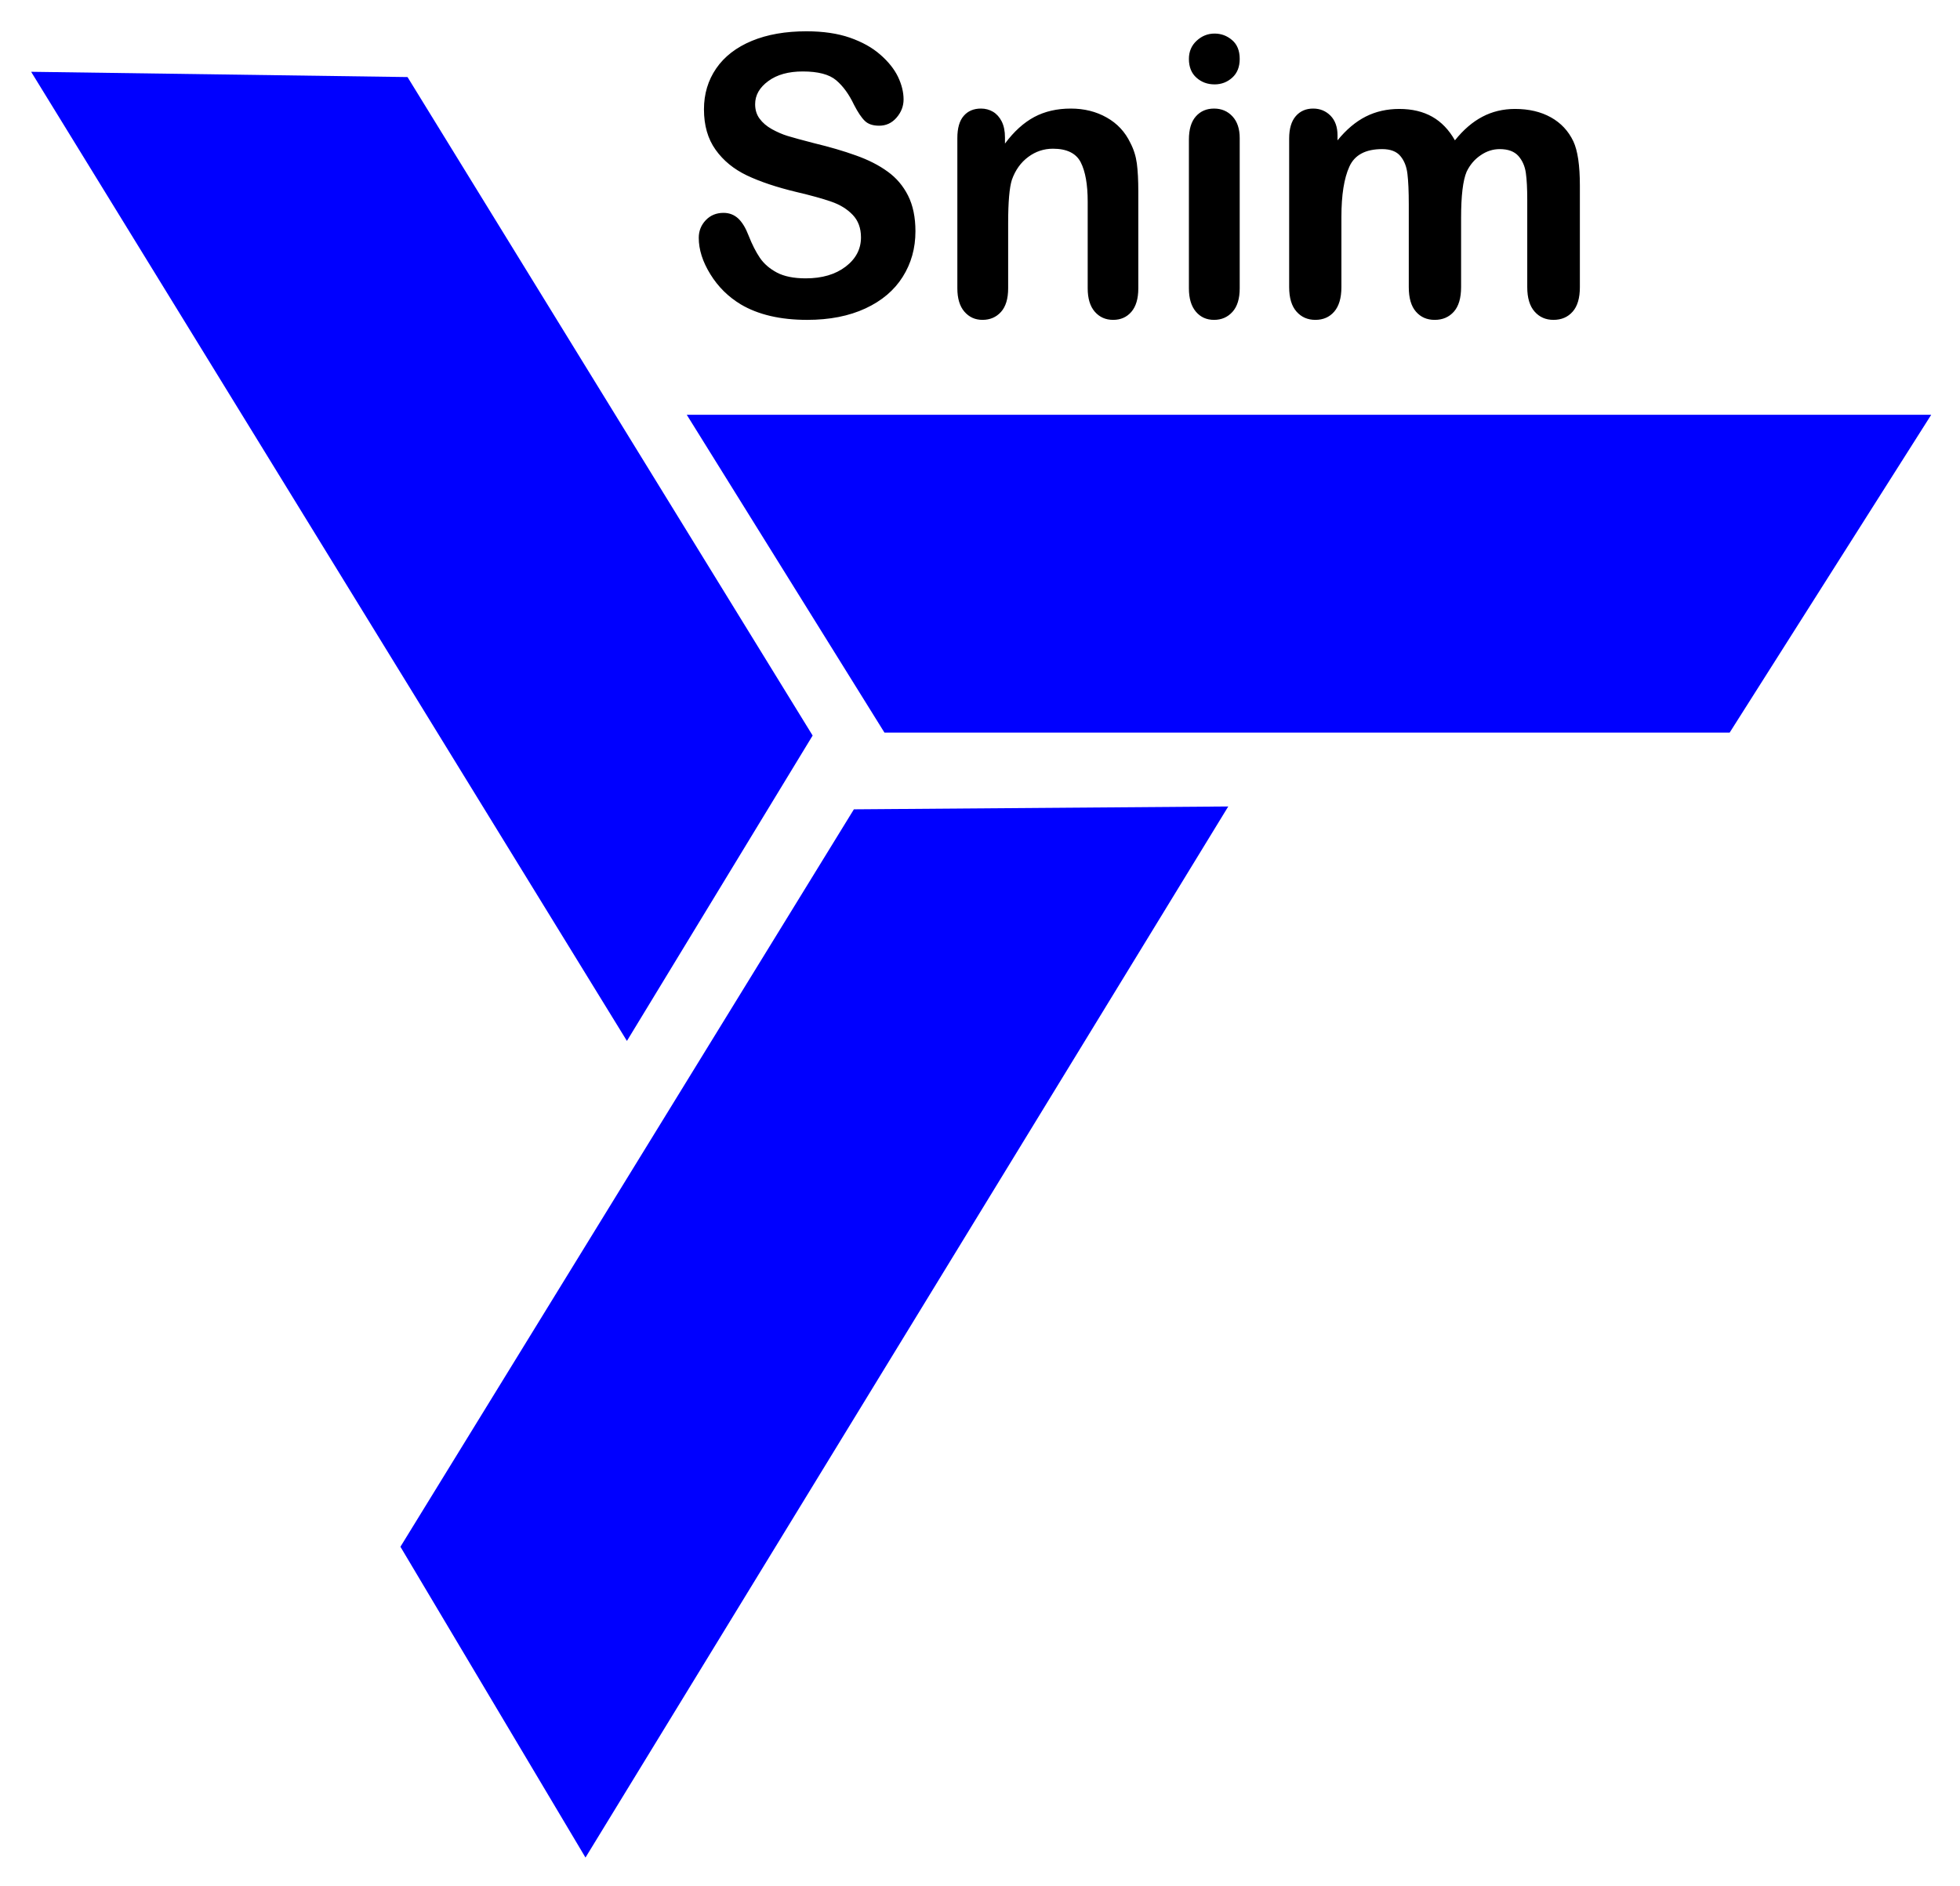
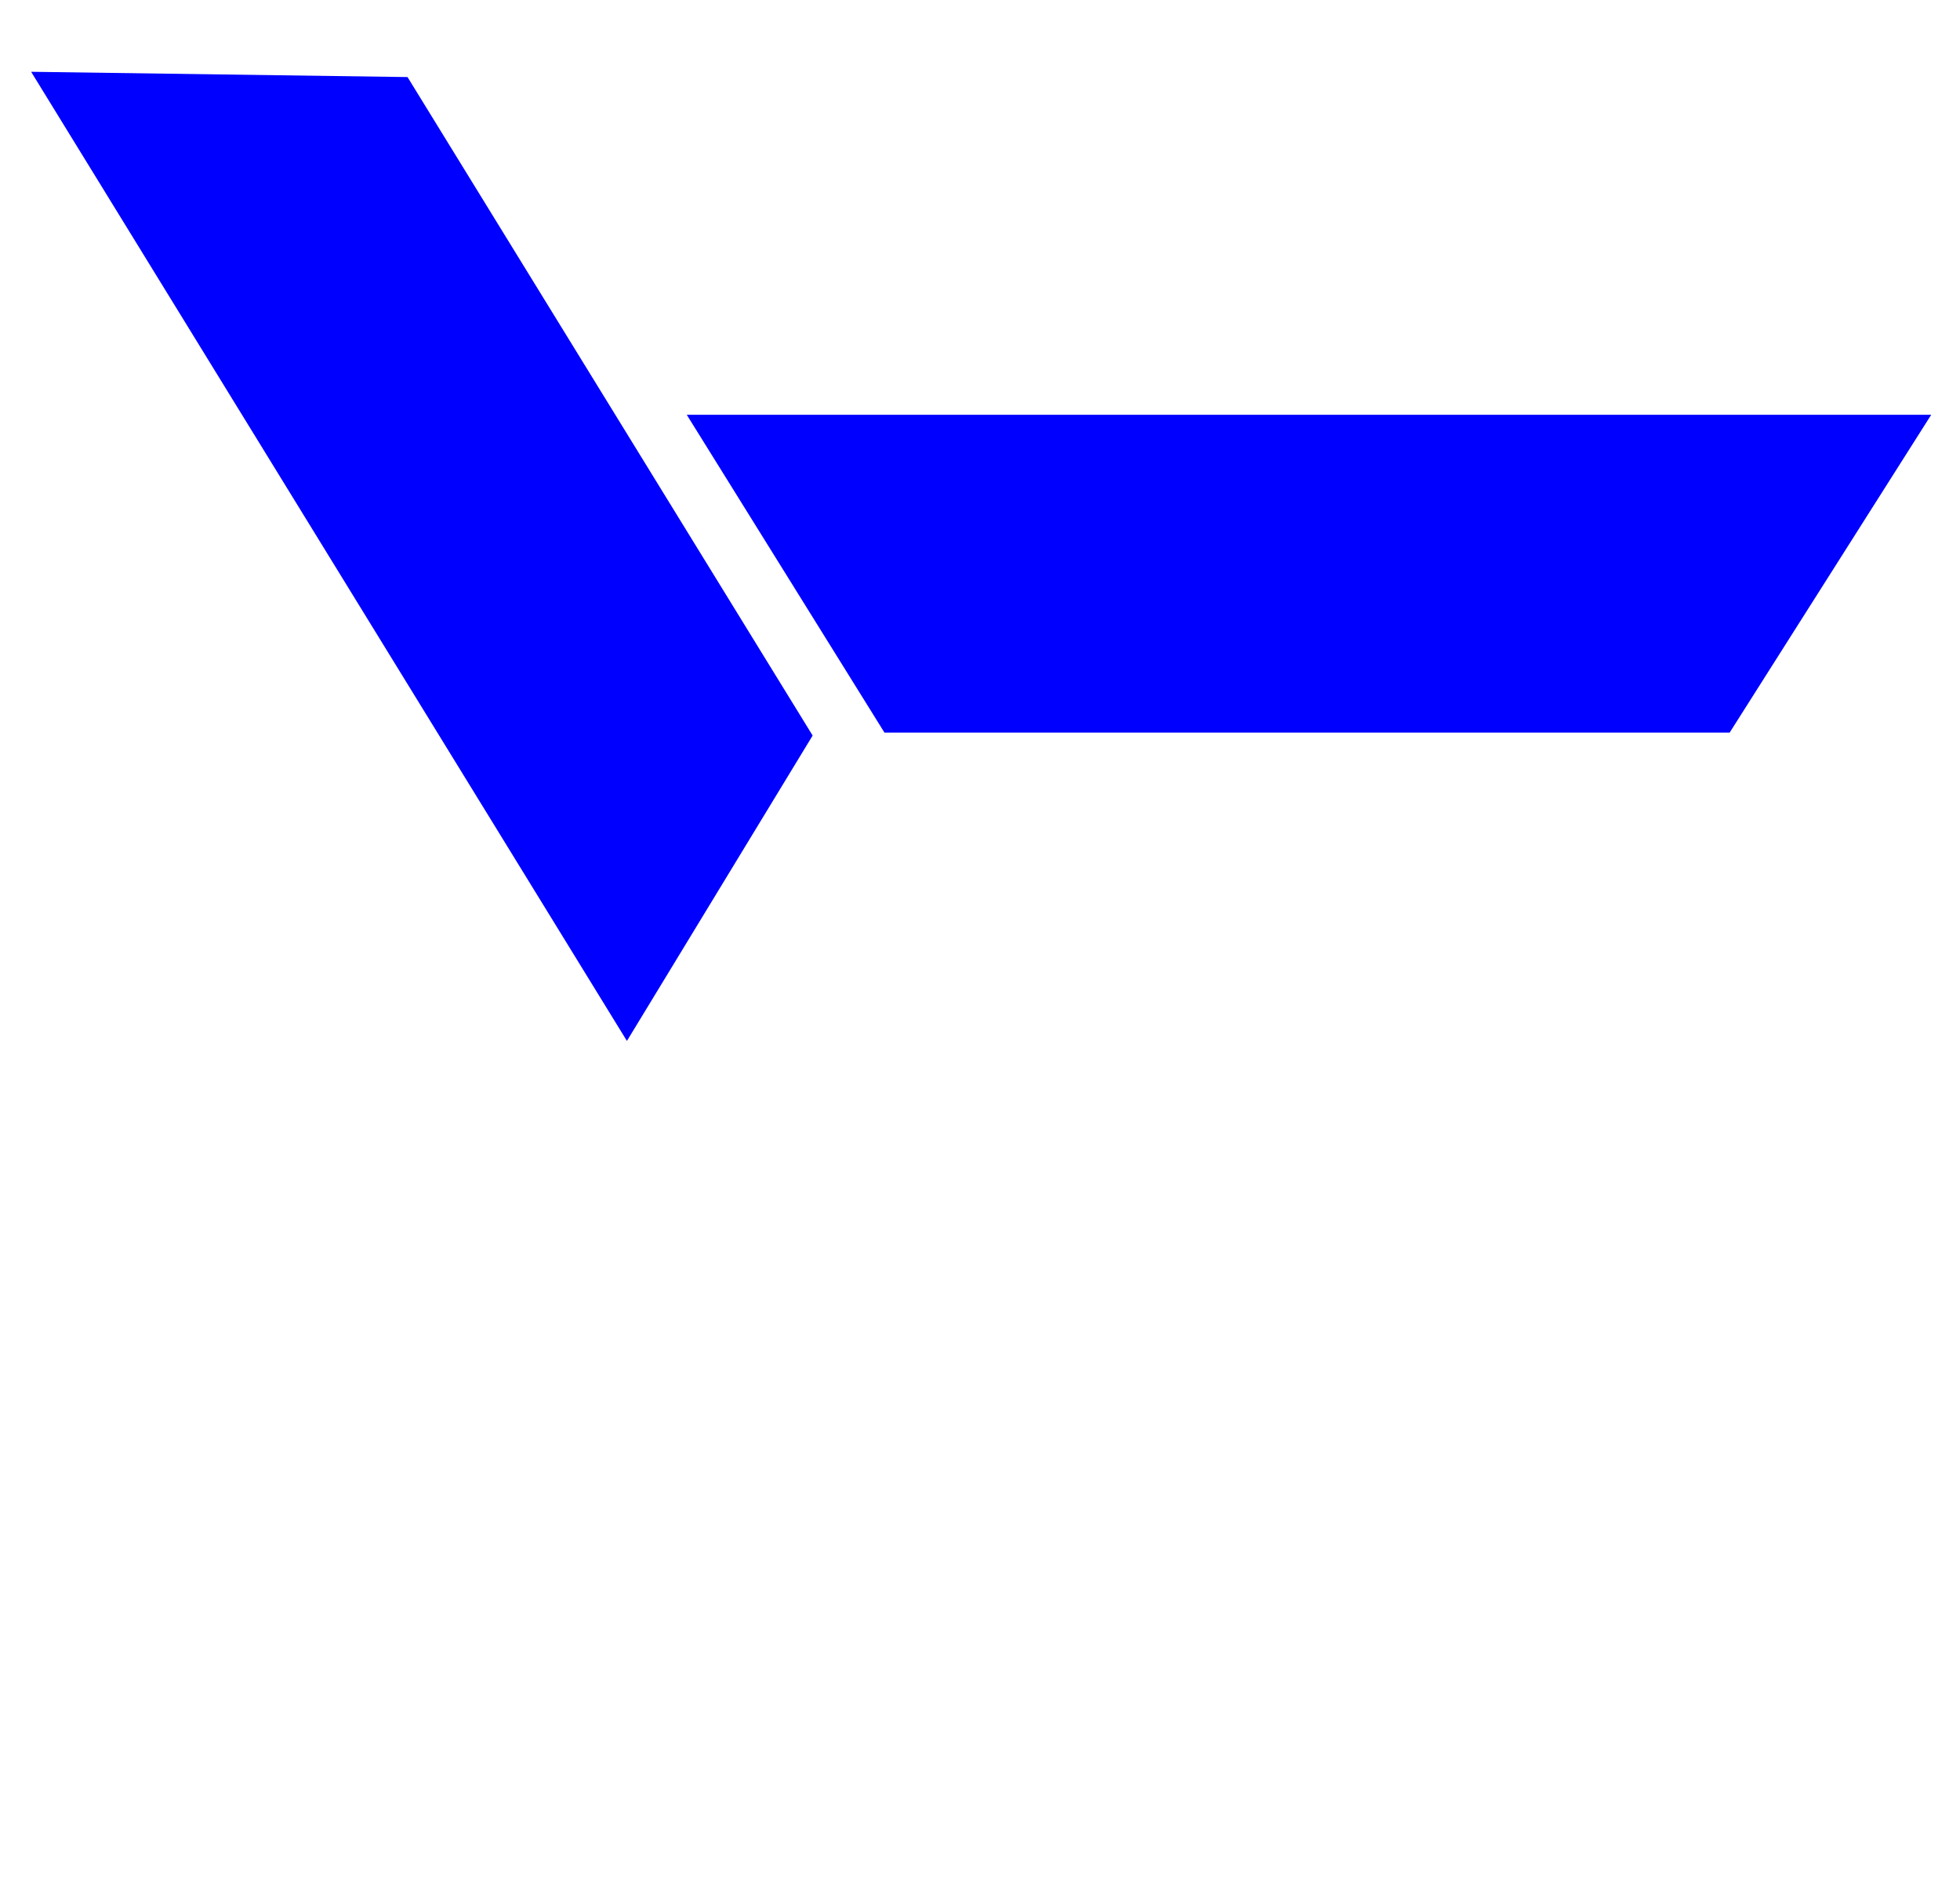
<svg xmlns="http://www.w3.org/2000/svg" width="1200" height="1155" version="1.1">
  <title>Snim logo</title>
  <g transform="translate(0 32.48)">
    <g transform="matrix(12.659 0 0 -12.659 -299.4 1451.9)">
-       <path d="m67.926 106.07c0-0.818-0.205-1.553-0.617-2.204-0.408-0.65-1.01-1.159-1.802-1.527-0.793-0.368-1.729-0.553-2.816-0.553-1.302 0-2.374 0.251-3.221 0.754-0.599 0.364-1.088 0.845-1.462 1.452-0.374 0.604-0.562 1.191-0.562 1.764 0 0.329 0.114 0.616 0.338 0.851 0.224 0.236 0.51 0.355 0.86 0.355 0.282 0 0.519-0.094 0.715-0.276 0.194-0.186 0.359-0.459 0.497-0.821 0.169-0.43 0.351-0.788 0.547-1.078 0.194-0.286 0.47-0.525 0.823-0.713 0.353-0.186 0.817-0.28 1.394-0.28 0.793 0 1.434 0.189 1.929 0.566 0.494 0.377 0.743 0.848 0.743 1.414 0 0.447-0.132 0.811-0.4 1.091-0.267 0.28-0.614 0.494-1.034 0.638-0.424 0.148-0.989 0.305-1.698 0.471-0.946 0.227-1.742 0.494-2.38 0.796-0.639 0.305-1.146 0.72-1.52 1.245-0.375 0.525-0.562 1.175-0.562 1.955 0 0.741 0.196 1.402 0.593 1.98 0.396 0.575 0.97 1.018 1.719 1.33 0.749 0.311 1.631 0.465 2.644 0.465 0.81 0 1.511-0.104 2.1-0.308 0.593-0.208 1.081-0.478 1.471-0.821 0.39-0.339 0.676-0.698 0.857-1.071 0.178-0.375 0.27-0.739 0.27-1.097 0-0.324-0.113-0.617-0.338-0.878-0.224-0.26-0.506-0.392-0.841-0.392-0.307 0-0.538 0.078-0.697 0.235-0.16 0.154-0.332 0.412-0.516 0.767-0.242 0.51-0.528 0.909-0.866 1.195-0.335 0.286-0.875 0.427-1.618 0.427-0.691 0-1.247-0.154-1.667-0.465-0.424-0.311-0.636-0.682-0.636-1.119 0-0.27 0.07-0.503 0.215-0.698 0.144-0.198 0.344-0.368 0.595-0.509 0.252-0.138 0.507-0.252 0.765-0.33 0.258-0.079 0.682-0.195 1.278-0.349 0.743-0.179 1.415-0.374 2.017-0.591 0.605-0.214 1.115-0.474 1.538-0.783 0.424-0.304 0.753-0.694 0.989-1.163 0.236-0.471 0.356-1.046 0.356-1.725zm4.33 4.548v-0.305c0.433 0.585 0.906 1.012 1.416 1.286 0.512 0.273 1.102 0.408 1.768 0.408 0.648 0 1.226-0.144 1.736-0.433 0.509-0.286 0.89-0.695 1.142-1.223 0.162-0.308 0.267-0.638 0.316-0.997 0.046-0.355 0.071-0.807 0.071-1.361v-4.68c0-0.503-0.114-0.883-0.338-1.141s-0.516-0.386-0.878-0.386c-0.366 0-0.66 0.131-0.891 0.396-0.227 0.263-0.341 0.641-0.341 1.131v4.19c0 0.83-0.113 1.465-0.337 1.905-0.225 0.437-0.673 0.657-1.343 0.657-0.438 0-0.838-0.132-1.197-0.399s-0.623-0.635-0.789-1.104c-0.12-0.374-0.181-1.071-0.181-2.099v-3.15c0-0.509-0.117-0.889-0.347-1.144-0.231-0.255-0.529-0.383-0.894-0.383-0.356 0-0.645 0.131-0.875 0.396-0.227 0.263-0.341 0.641-0.341 1.131v7.267c0 0.478 0.102 0.837 0.307 1.072 0.203 0.236 0.482 0.355 0.836 0.355 0.214 0 0.411-0.053 0.586-0.157 0.172-0.104 0.313-0.261 0.418-0.468 0.104-0.211 0.156-0.465 0.156-0.764zm11.353-0.038v-7.267c0-0.503-0.117-0.883-0.351-1.141-0.233-0.258-0.531-0.386-0.89-0.386-0.362 0-0.654 0.131-0.878 0.396-0.224 0.263-0.338 0.641-0.338 1.131v7.192c0 0.5 0.114 0.874 0.338 1.125 0.224 0.252 0.516 0.377 0.878 0.377 0.359 0 0.657-0.125 0.89-0.377 0.234-0.251 0.351-0.603 0.351-1.05zm-1.216 2.597c-0.341 0-0.633 0.106-0.876 0.324-0.242 0.213-0.365 0.518-0.365 0.908 0 0.358 0.126 0.651 0.375 0.88 0.248 0.23 0.537 0.346 0.866 0.346 0.319 0 0.601-0.104 0.847-0.315 0.245-0.207 0.369-0.512 0.369-0.911 0-0.387-0.12-0.688-0.36-0.905-0.239-0.217-0.525-0.327-0.856-0.327zm11.923-6.466v-3.341c0-0.529-0.117-0.925-0.35-1.188-0.237-0.265-0.544-0.396-0.927-0.396-0.375 0-0.676 0.131-0.906 0.396-0.231 0.263-0.347 0.659-0.347 1.188v4.004c0 0.635-0.022 1.125-0.065 1.474-0.04 0.349-0.153 0.638-0.341 0.862-0.184 0.223-0.479 0.336-0.881 0.336-0.805 0-1.333-0.283-1.587-0.849-0.256-0.562-0.384-1.373-0.384-2.43v-3.397c0-0.522-0.117-0.918-0.347-1.185-0.231-0.268-0.535-0.399-0.912-0.399-0.372 0-0.676 0.131-0.912 0.399-0.237 0.267-0.356 0.663-0.356 1.185v7.192c0 0.471 0.107 0.832 0.319 1.078 0.212 0.245 0.494 0.367 0.841 0.367 0.335 0 0.614-0.116 0.841-0.345 0.225-0.23 0.338-0.547 0.338-0.953v-0.239c0.424 0.522 0.882 0.906 1.367 1.151s1.025 0.368 1.621 0.368c0.617 0 1.149-0.126 1.594-0.378 0.442-0.251 0.807-0.632 1.096-1.141 0.414 0.516 0.857 0.896 1.333 1.144 0.473 0.249 0.998 0.375 1.572 0.375 0.673 0 1.25-0.136 1.735-0.406s0.847-0.657 1.087-1.16c0.212-0.452 0.316-1.169 0.316-2.147v-4.906c0-0.529-0.116-0.925-0.35-1.188-0.233-0.265-0.543-0.396-0.927-0.396-0.372 0-0.676 0.131-0.912 0.399-0.237 0.267-0.356 0.663-0.356 1.185v4.227c0 0.541-0.022 0.972-0.068 1.298-0.046 0.324-0.166 0.598-0.362 0.821-0.2 0.22-0.498 0.33-0.9 0.33-0.326 0-0.633-0.097-0.921-0.295-0.292-0.195-0.516-0.459-0.679-0.793-0.181-0.421-0.27-1.172-0.27-2.247" />
      <g fill="#00f" fill-rule="evenodd">
        <path d="m56.866 97.195h60.187l-9.749-15.375h-40.876l-9.562 15.375" />
-         <path d="m83.055 78.248-31.087-50.843-8.95 15.034 21.931 35.671 18.106 0.138" />
        <path d="m53.972 66.906-28.815 46.88 18.204-0.255 19.593-31.852-8.982-14.773" />
      </g>
    </g>
  </g>
</svg>